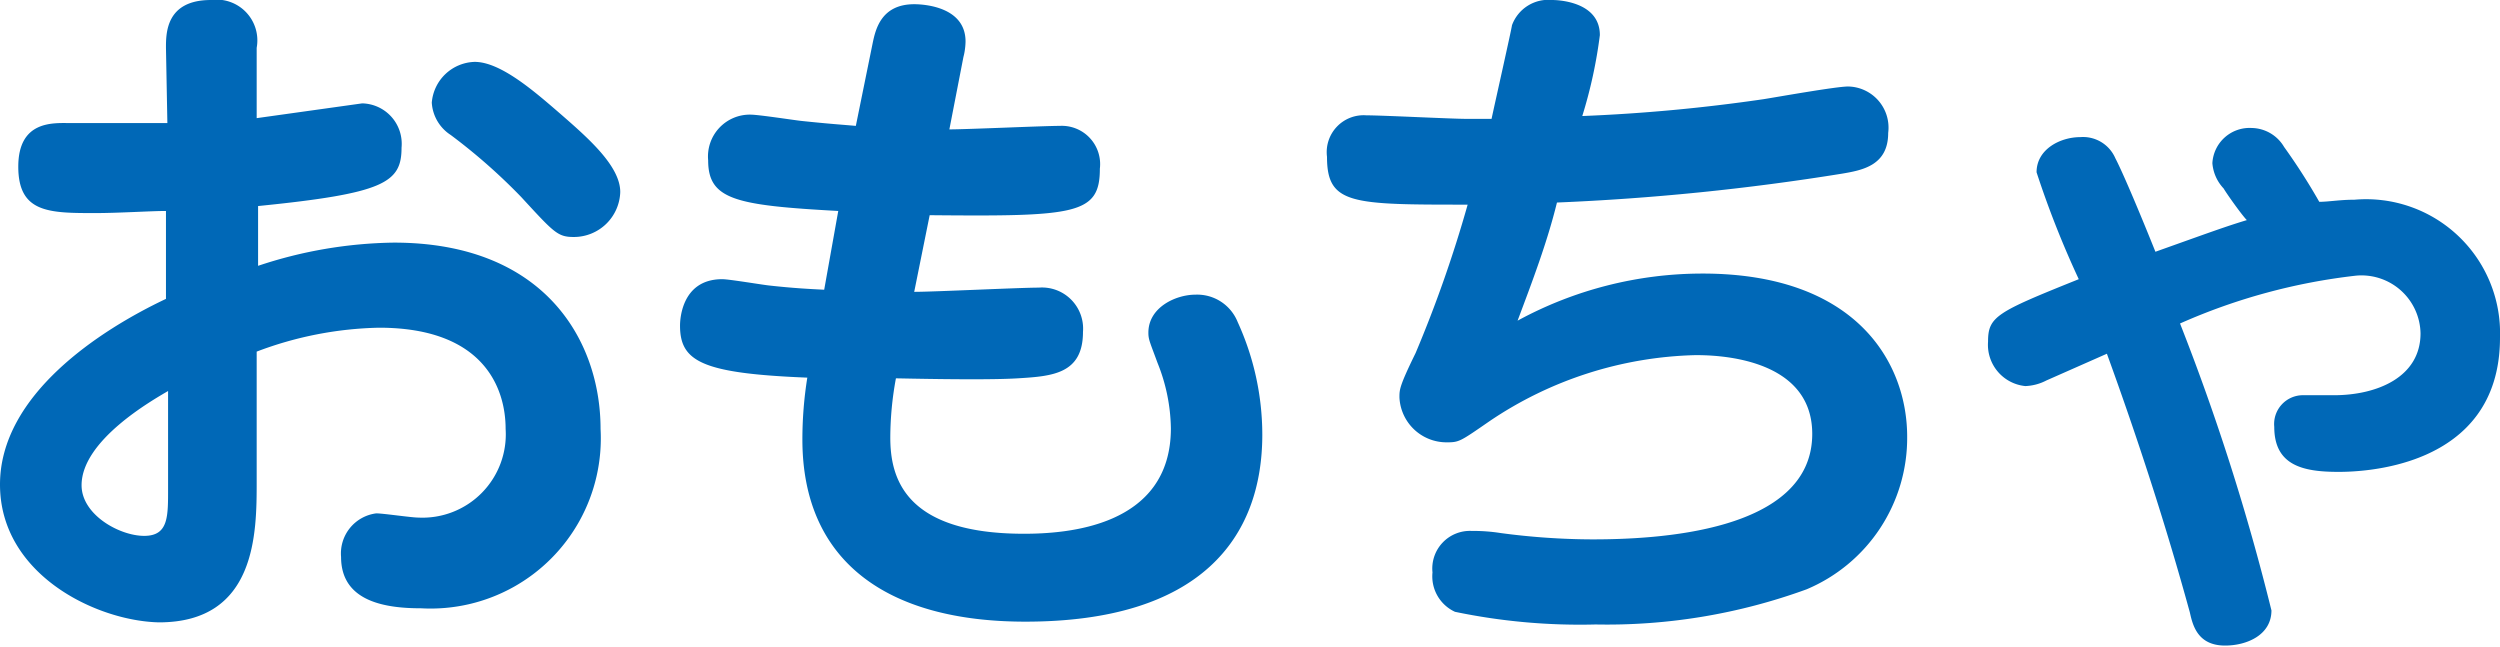
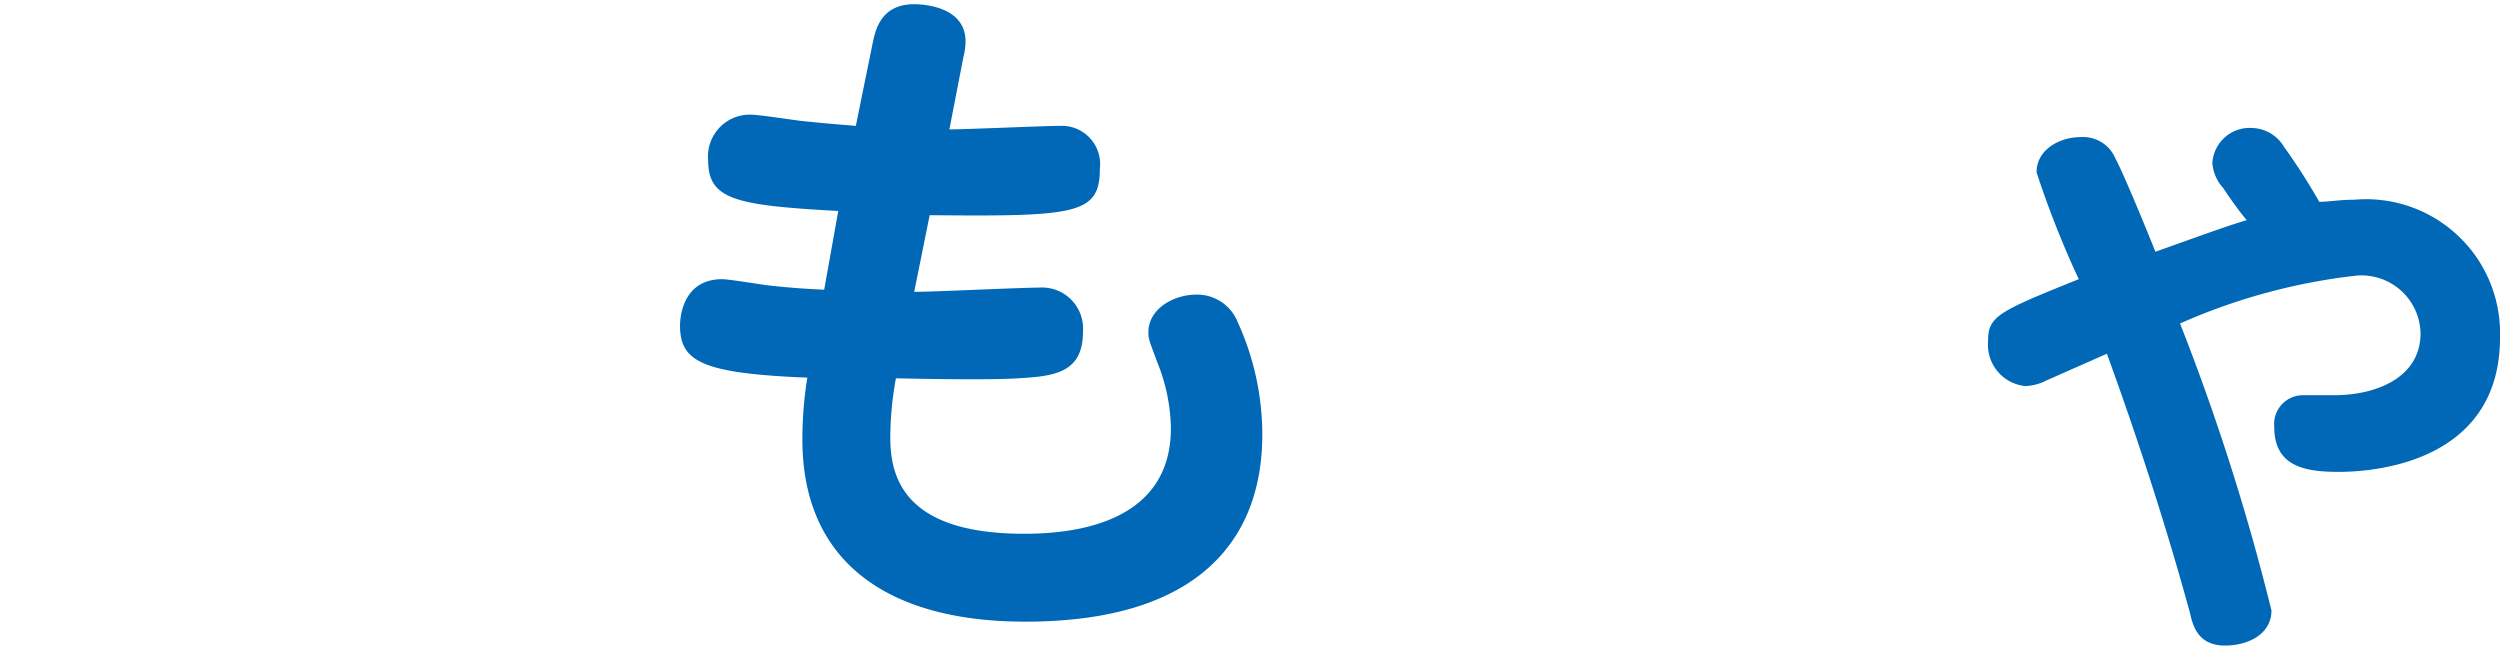
<svg xmlns="http://www.w3.org/2000/svg" viewBox="0 0 71.1 18.4">
  <defs>
    <style>.cls-1{fill:#0068b7;}</style>
  </defs>
  <g id="レイヤー_2" data-name="レイヤー 2">
    <g id="レイヤー_1-2" data-name="レイヤー 1">
-       <path class="cls-1" d="M4.72,1.36C4.72.94,4.72,0,6,0A1.16,1.16,0,0,1,7.3,1.36v2l3-.42a1.15,1.15,0,0,1,1.12,1.26c0,1-.5,1.3-4.08,1.66V7.56a12.66,12.66,0,0,1,3.86-.66c4.3,0,5.88,2.8,5.88,5.3a4.84,4.84,0,0,1-5.1,5.1c-1,0-2.28-.18-2.28-1.46a1.15,1.15,0,0,1,1-1.24c.2,0,1,.12,1.2.12a2.37,2.37,0,0,0,2.48-2.52c0-1.18-.64-2.88-3.6-2.88A10.35,10.35,0,0,0,7.3,10V13.7c0,1.44,0,4-2.78,4C2.74,17.66,0,16.34,0,13.78S2.86,9.38,4.72,8.5V6c-.42,0-1.36.06-2,.06-1.32,0-2.2,0-2.2-1.32s1-1.24,1.46-1.24c.66,0,2.3,0,2.78,0Zm.06,9.76c-.44.26-2.46,1.4-2.46,2.68,0,.84,1.08,1.44,1.78,1.44s.68-.56.68-1.38ZM15.94,3.24c.78.68,1.7,1.48,1.7,2.22a1.32,1.32,0,0,1-1.32,1.28c-.46,0-.56-.12-1.5-1.14a16.58,16.58,0,0,0-2-1.76,1.18,1.18,0,0,1-.54-.92,1.26,1.26,0,0,1,1.22-1.16C14.24,1.76,15.2,2.6,15.94,3.24Z" />
      <path class="cls-1" d="M26,8.3c.56,0,3-.12,3.54-.12a1.17,1.17,0,0,1,1.26,1.26c0,1.2-.88,1.26-1.86,1.32s-3.32,0-3.46,0a9.35,9.35,0,0,0-.16,1.68c0,1.1.36,2.74,3.8,2.74,1.18,0,4.18-.18,4.18-3a5.16,5.16,0,0,0-.38-1.86c-.22-.6-.26-.66-.26-.86,0-.72.78-1.08,1.34-1.08a1.24,1.24,0,0,1,1.2.78,7.72,7.72,0,0,1,.7,3.2c0,2.94-1.76,5.32-6.74,5.32-3.94,0-6.34-1.72-6.34-5.18a11.15,11.15,0,0,1,.14-1.76c-3-.12-3.62-.46-3.62-1.48,0-.08,0-1.32,1.2-1.32.2,0,1.14.16,1.34.18.72.08,1.18.1,1.56.12L23.84,6c-2.92-.16-3.7-.32-3.7-1.44a1.19,1.19,0,0,1,1.2-1.3c.24,0,1.26.16,1.46.18.76.08,1.08.1,1.54.14l.48-2.36C24.9.84,25.06.12,26,.12c.1,0,1.46,0,1.46,1.06,0,0,0,.22-.06.44L27,3.68c.5,0,2.68-.1,3.14-.1A1.09,1.09,0,0,1,31.28,4.8c0,1.3-.68,1.36-4.84,1.32Z" />
-       <path class="cls-1" d="M43.16,9.12a11,11,0,0,1,5.26-1.34c4.38,0,5.82,2.54,5.82,4.64a4.67,4.67,0,0,1-2.86,4.34,16.57,16.57,0,0,1-6,1,17.41,17.41,0,0,1-4-.36,1.11,1.11,0,0,1-.64-1.12,1.07,1.07,0,0,1,1.12-1.18,4.94,4.94,0,0,1,.82.06,20,20,0,0,0,2.6.18c1.76,0,6.26-.18,6.26-3,0-2.24-2.88-2.24-3.32-2.24a10.91,10.91,0,0,0-5.86,1.88c-.84.58-.86.6-1.22.6A1.34,1.34,0,0,1,39.8,11.3c0-.22,0-.32.46-1.26a35.92,35.92,0,0,0,1.48-4.22c-3.3,0-4,0-4-1.36a1.05,1.05,0,0,1,1.12-1.18c.46,0,2.42.1,2.82.1h.74C42.5,3,43,.78,43,.72A1.1,1.1,0,0,1,44.14,0c.06,0,1.36,0,1.36,1A13.39,13.39,0,0,1,45,3.3a49,49,0,0,0,5.16-.48c.38-.06,2.06-.36,2.4-.36A1.17,1.17,0,0,1,53.7,3.78c0,.92-.72,1.06-1.32,1.16a68.59,68.59,0,0,1-8.1.82C44,6.9,43.58,8,43.16,9.12Z" />
      <path class="cls-1" d="M63.24,5.36a1.18,1.18,0,0,1-.32-.72,1.06,1.06,0,0,1,1.12-1,1.09,1.09,0,0,1,.92.54,17.41,17.41,0,0,1,1,1.56c.26,0,.58-.06,1-.06A3.81,3.81,0,0,1,71.1,9.6c0,3.8-4.1,3.82-4.6,3.82-1,0-1.82-.18-1.82-1.28a.82.82,0,0,1,.84-.9l.86,0c1.2,0,2.46-.5,2.46-1.76A1.68,1.68,0,0,0,67,7.84,17.06,17.06,0,0,0,62,9.2a64.48,64.48,0,0,1,2.6,8.16c0,.7-.7,1-1.32,1-.78,0-.92-.58-1-.94-.68-2.48-1.48-4.94-2.36-7.36l-1.72.76a1.41,1.41,0,0,1-.6.16,1.18,1.18,0,0,1-1.06-1.26c0-.72.24-.84,2.58-1.78A27.19,27.19,0,0,1,57.92,4.9c0-.66.68-1,1.24-1a1,1,0,0,1,1,.6c.24.46.78,1.76,1.14,2.66,1.46-.52,2-.72,2.6-.9C63.76,6.12,63.32,5.5,63.24,5.36Z" />
    </g>
  </g>
</svg>